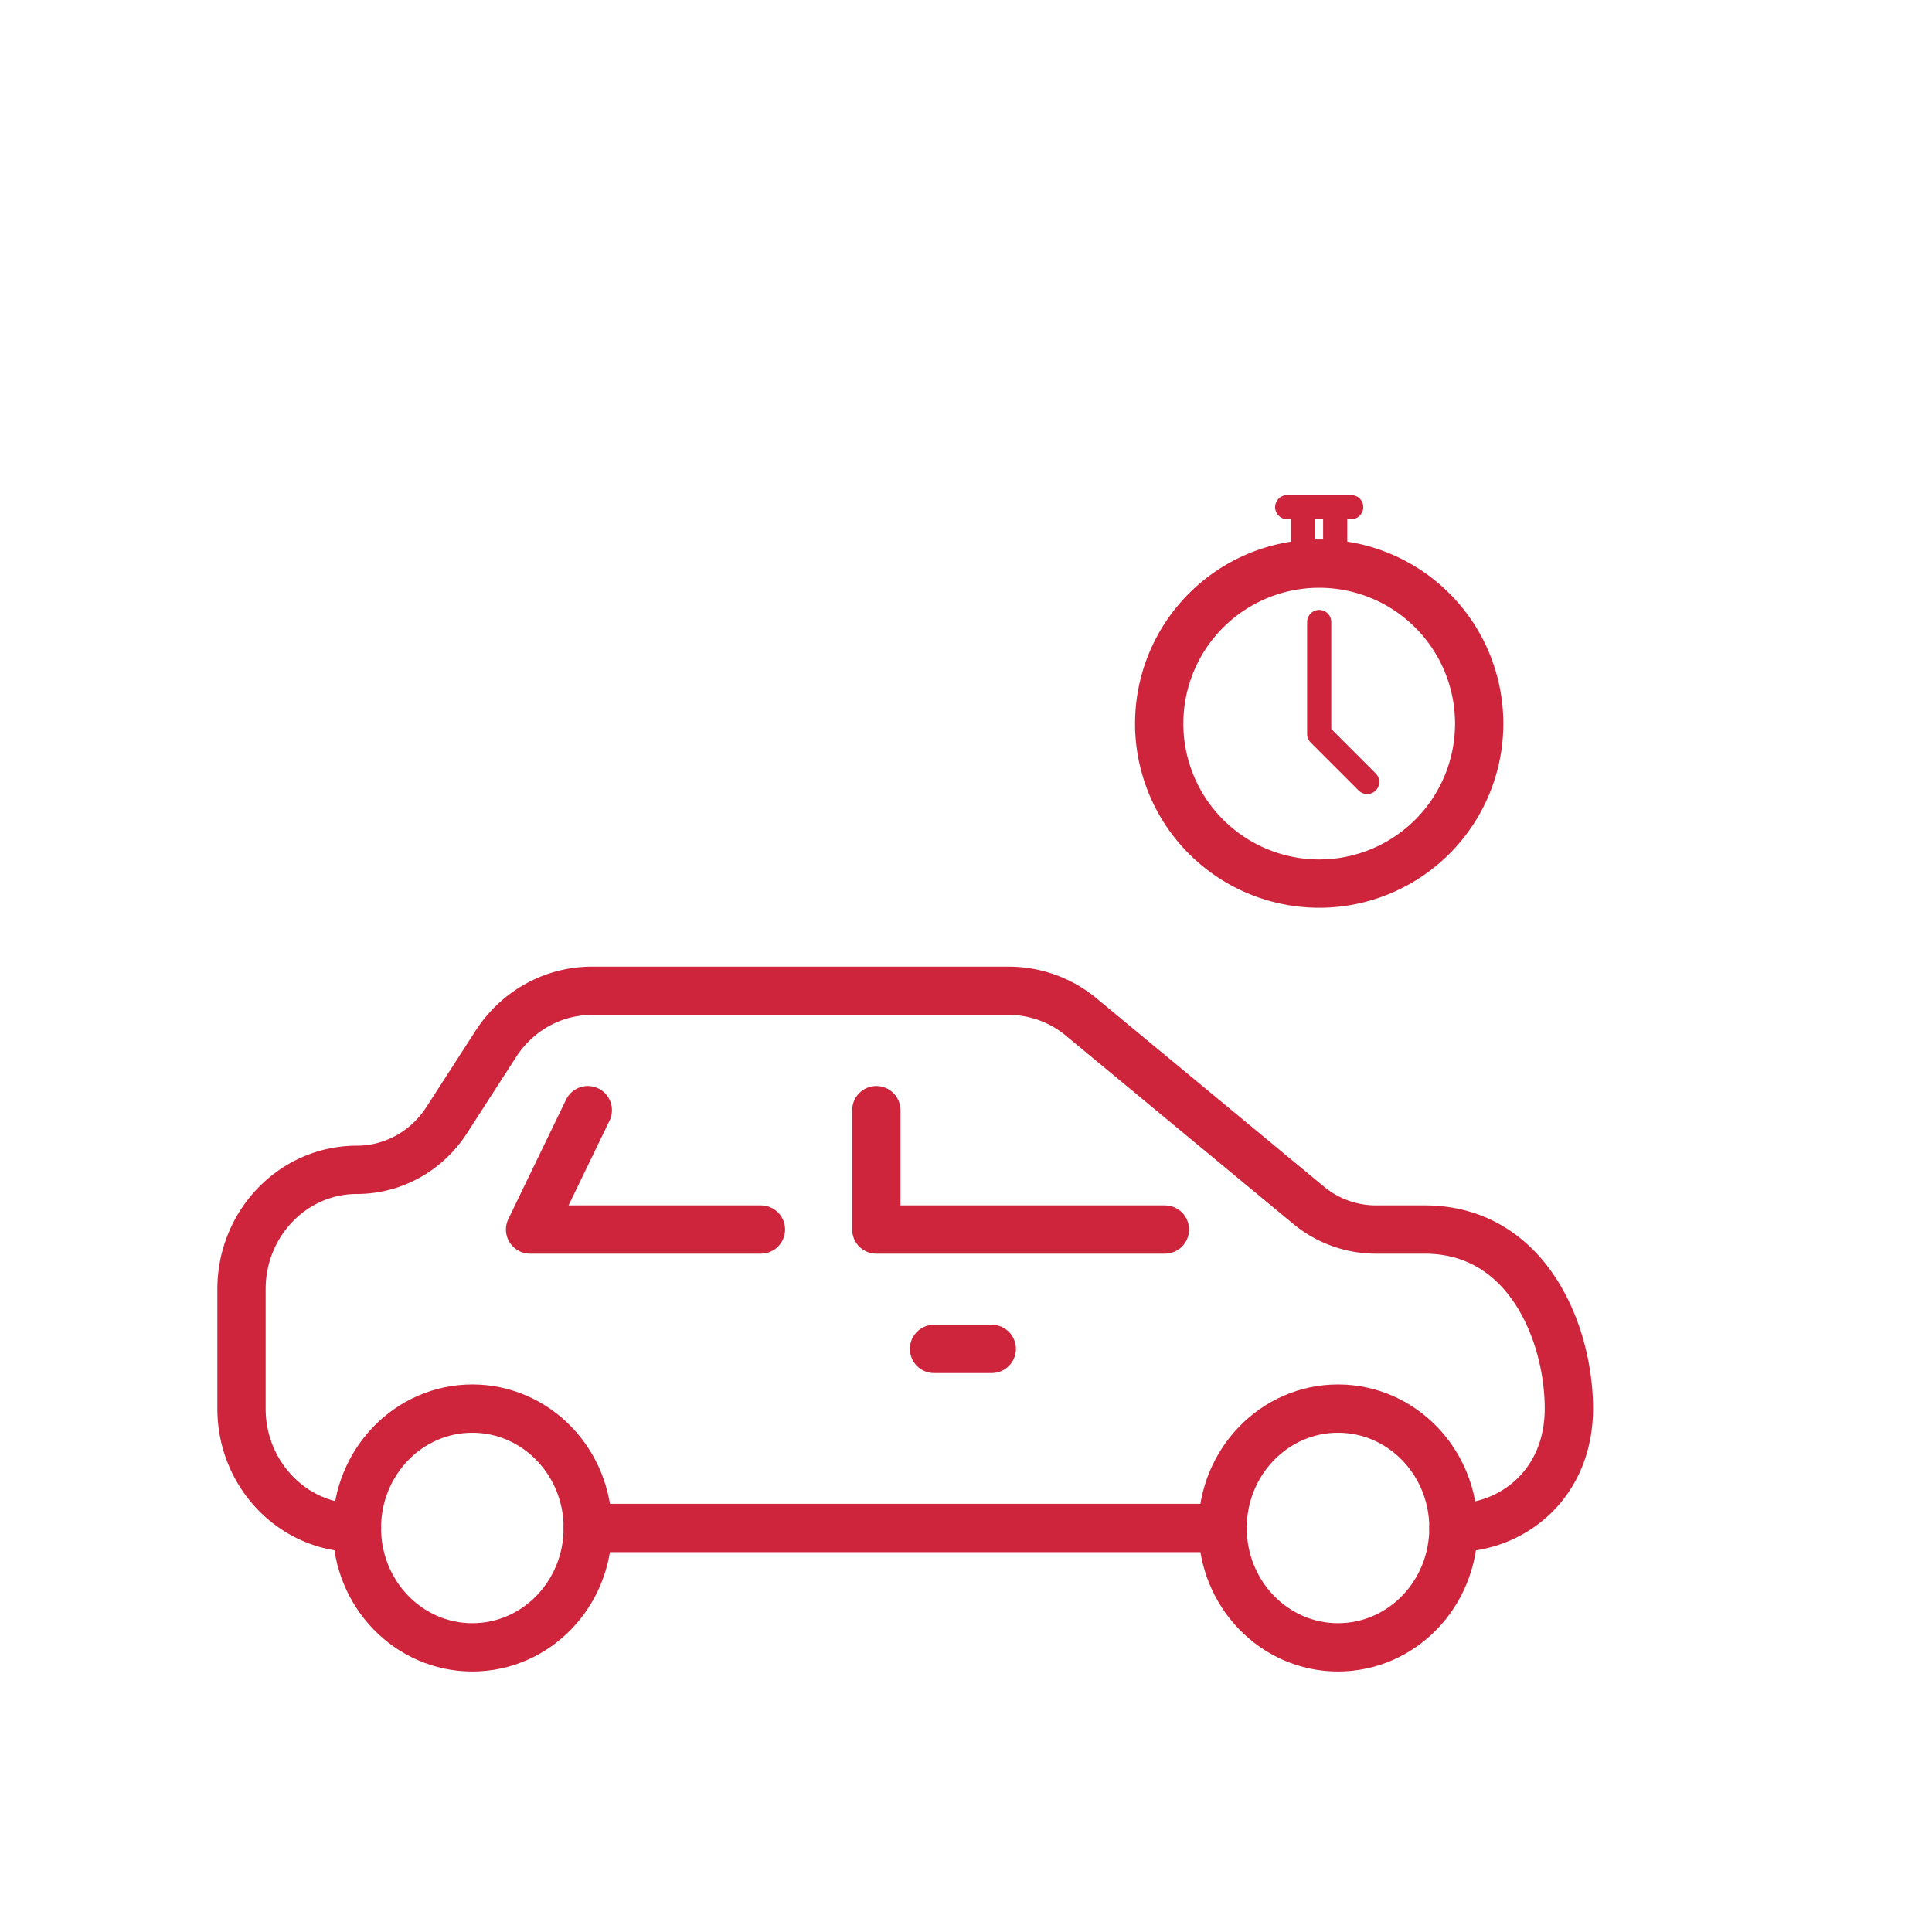
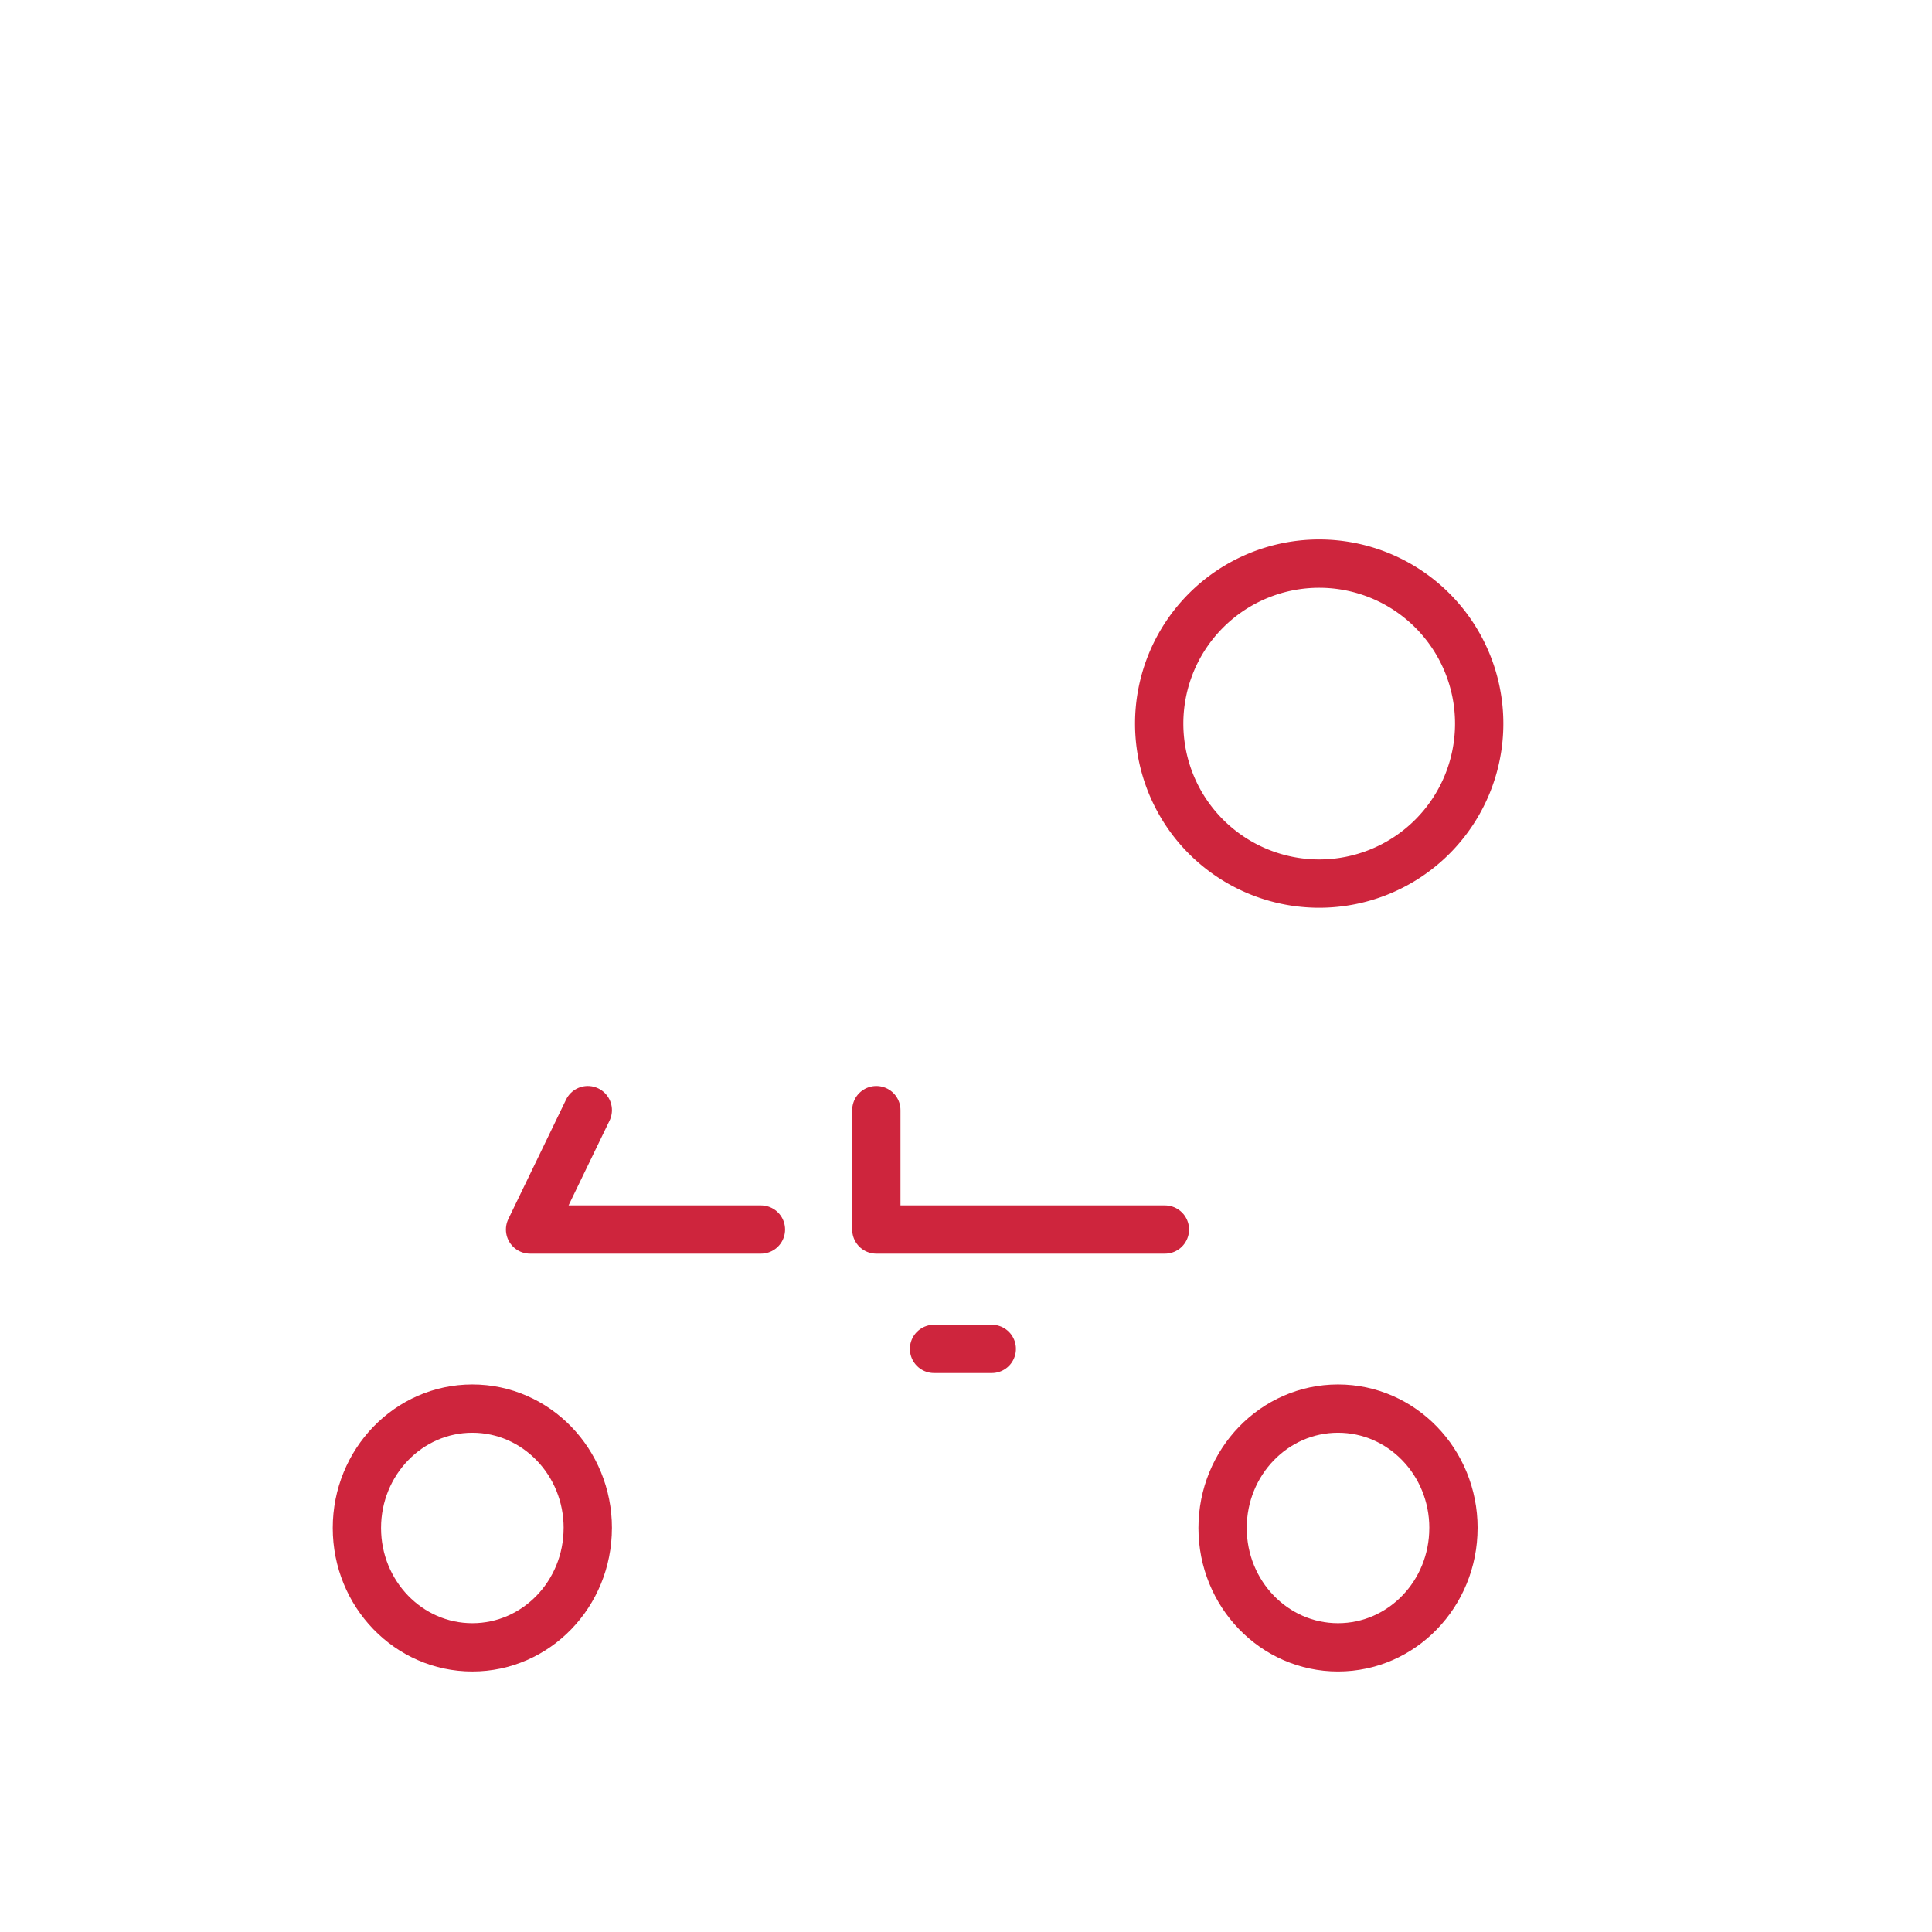
<svg xmlns="http://www.w3.org/2000/svg" width="80" height="80" fill="none">
  <path clip-rule="evenodd" d="M24.338 63.27c0 2.731-2.138 4.943-4.779 4.943-2.64 0-4.78-2.212-4.78-4.943 0-2.73 2.14-4.943 4.78-4.943s4.78 2.212 4.78 4.943zM60.184 63.27c0 2.731-2.138 4.943-4.779 4.943-2.64 0-4.78-2.212-4.78-4.943 0-2.73 2.14-4.943 4.78-4.943s4.78 2.212 4.78 4.943z" stroke="#CE253D" stroke-width="2" stroke-linecap="round" stroke-linejoin="round" />
-   <path d="M60.184 63.27c2.49 0 4.78-1.853 4.78-4.943s-1.692-7.415-5.975-7.415h-2.02a4.371 4.371 0 0 1-2.788-1.01l-9.415-7.794a4.691 4.691 0 0 0-2.988-1.082H24.506c-1.597 0-3.09.825-3.977 2.202l-2.034 3.156c-.829 1.285-2.222 2.056-3.716 2.056-2.64 0-4.779 2.213-4.779 4.944v4.943c0 2.731 2.139 4.943 4.78 4.943M24.338 63.27h26.287" stroke="#CE253D" stroke-width="2" stroke-linecap="round" stroke-linejoin="round" />
  <path d="M36.287 45.969v4.943h11.949M24.339 45.969l-2.39 4.943h9.559M38.677 55.855h2.39" stroke="#CE253D" stroke-width="2" stroke-linecap="round" stroke-linejoin="round" />
  <path clip-rule="evenodd" d="M61.25 29.963a6.625 6.625 0 1 0-13.25 0 6.625 6.625 0 0 0 13.25 0z" stroke="#CE253D" stroke-width="2" stroke-linecap="round" stroke-linejoin="round" />
-   <path d="M53.962 22.988V21h1.325v1.988M53.3 21h2.65M54.625 25.755v4.637l1.987 1.988" stroke="#CE253D" stroke-linecap="round" stroke-linejoin="round" />
</svg>